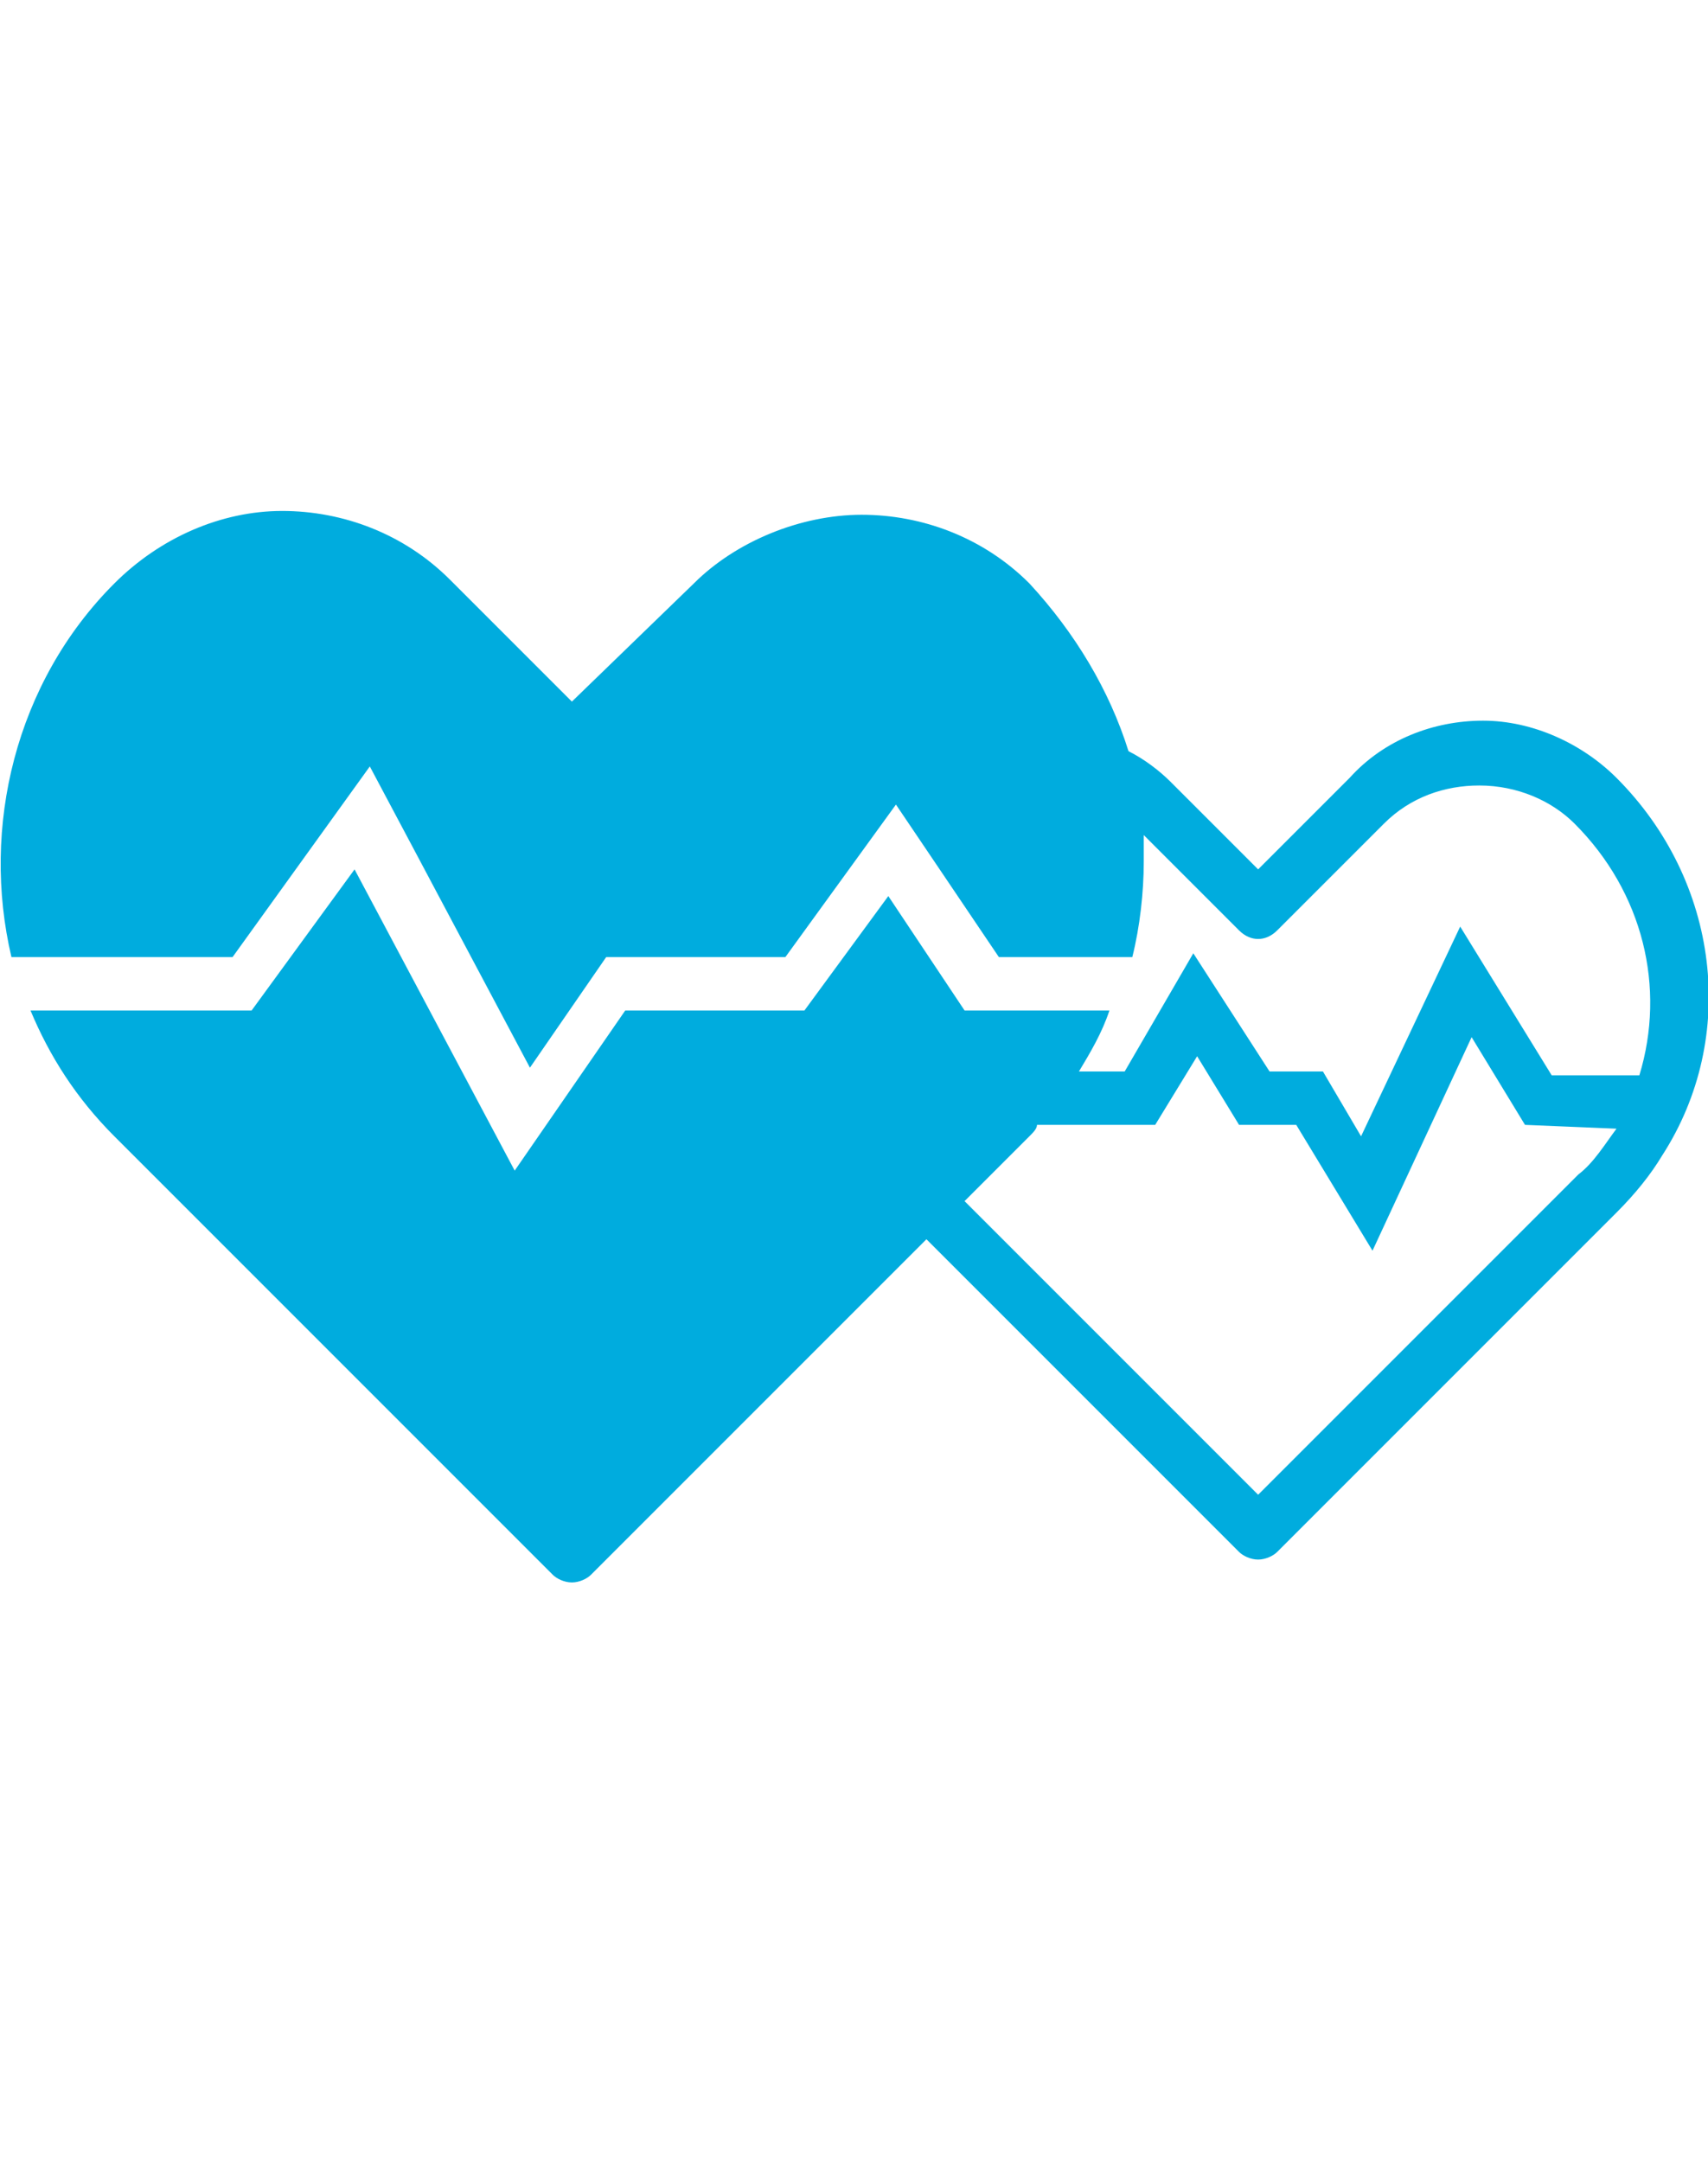
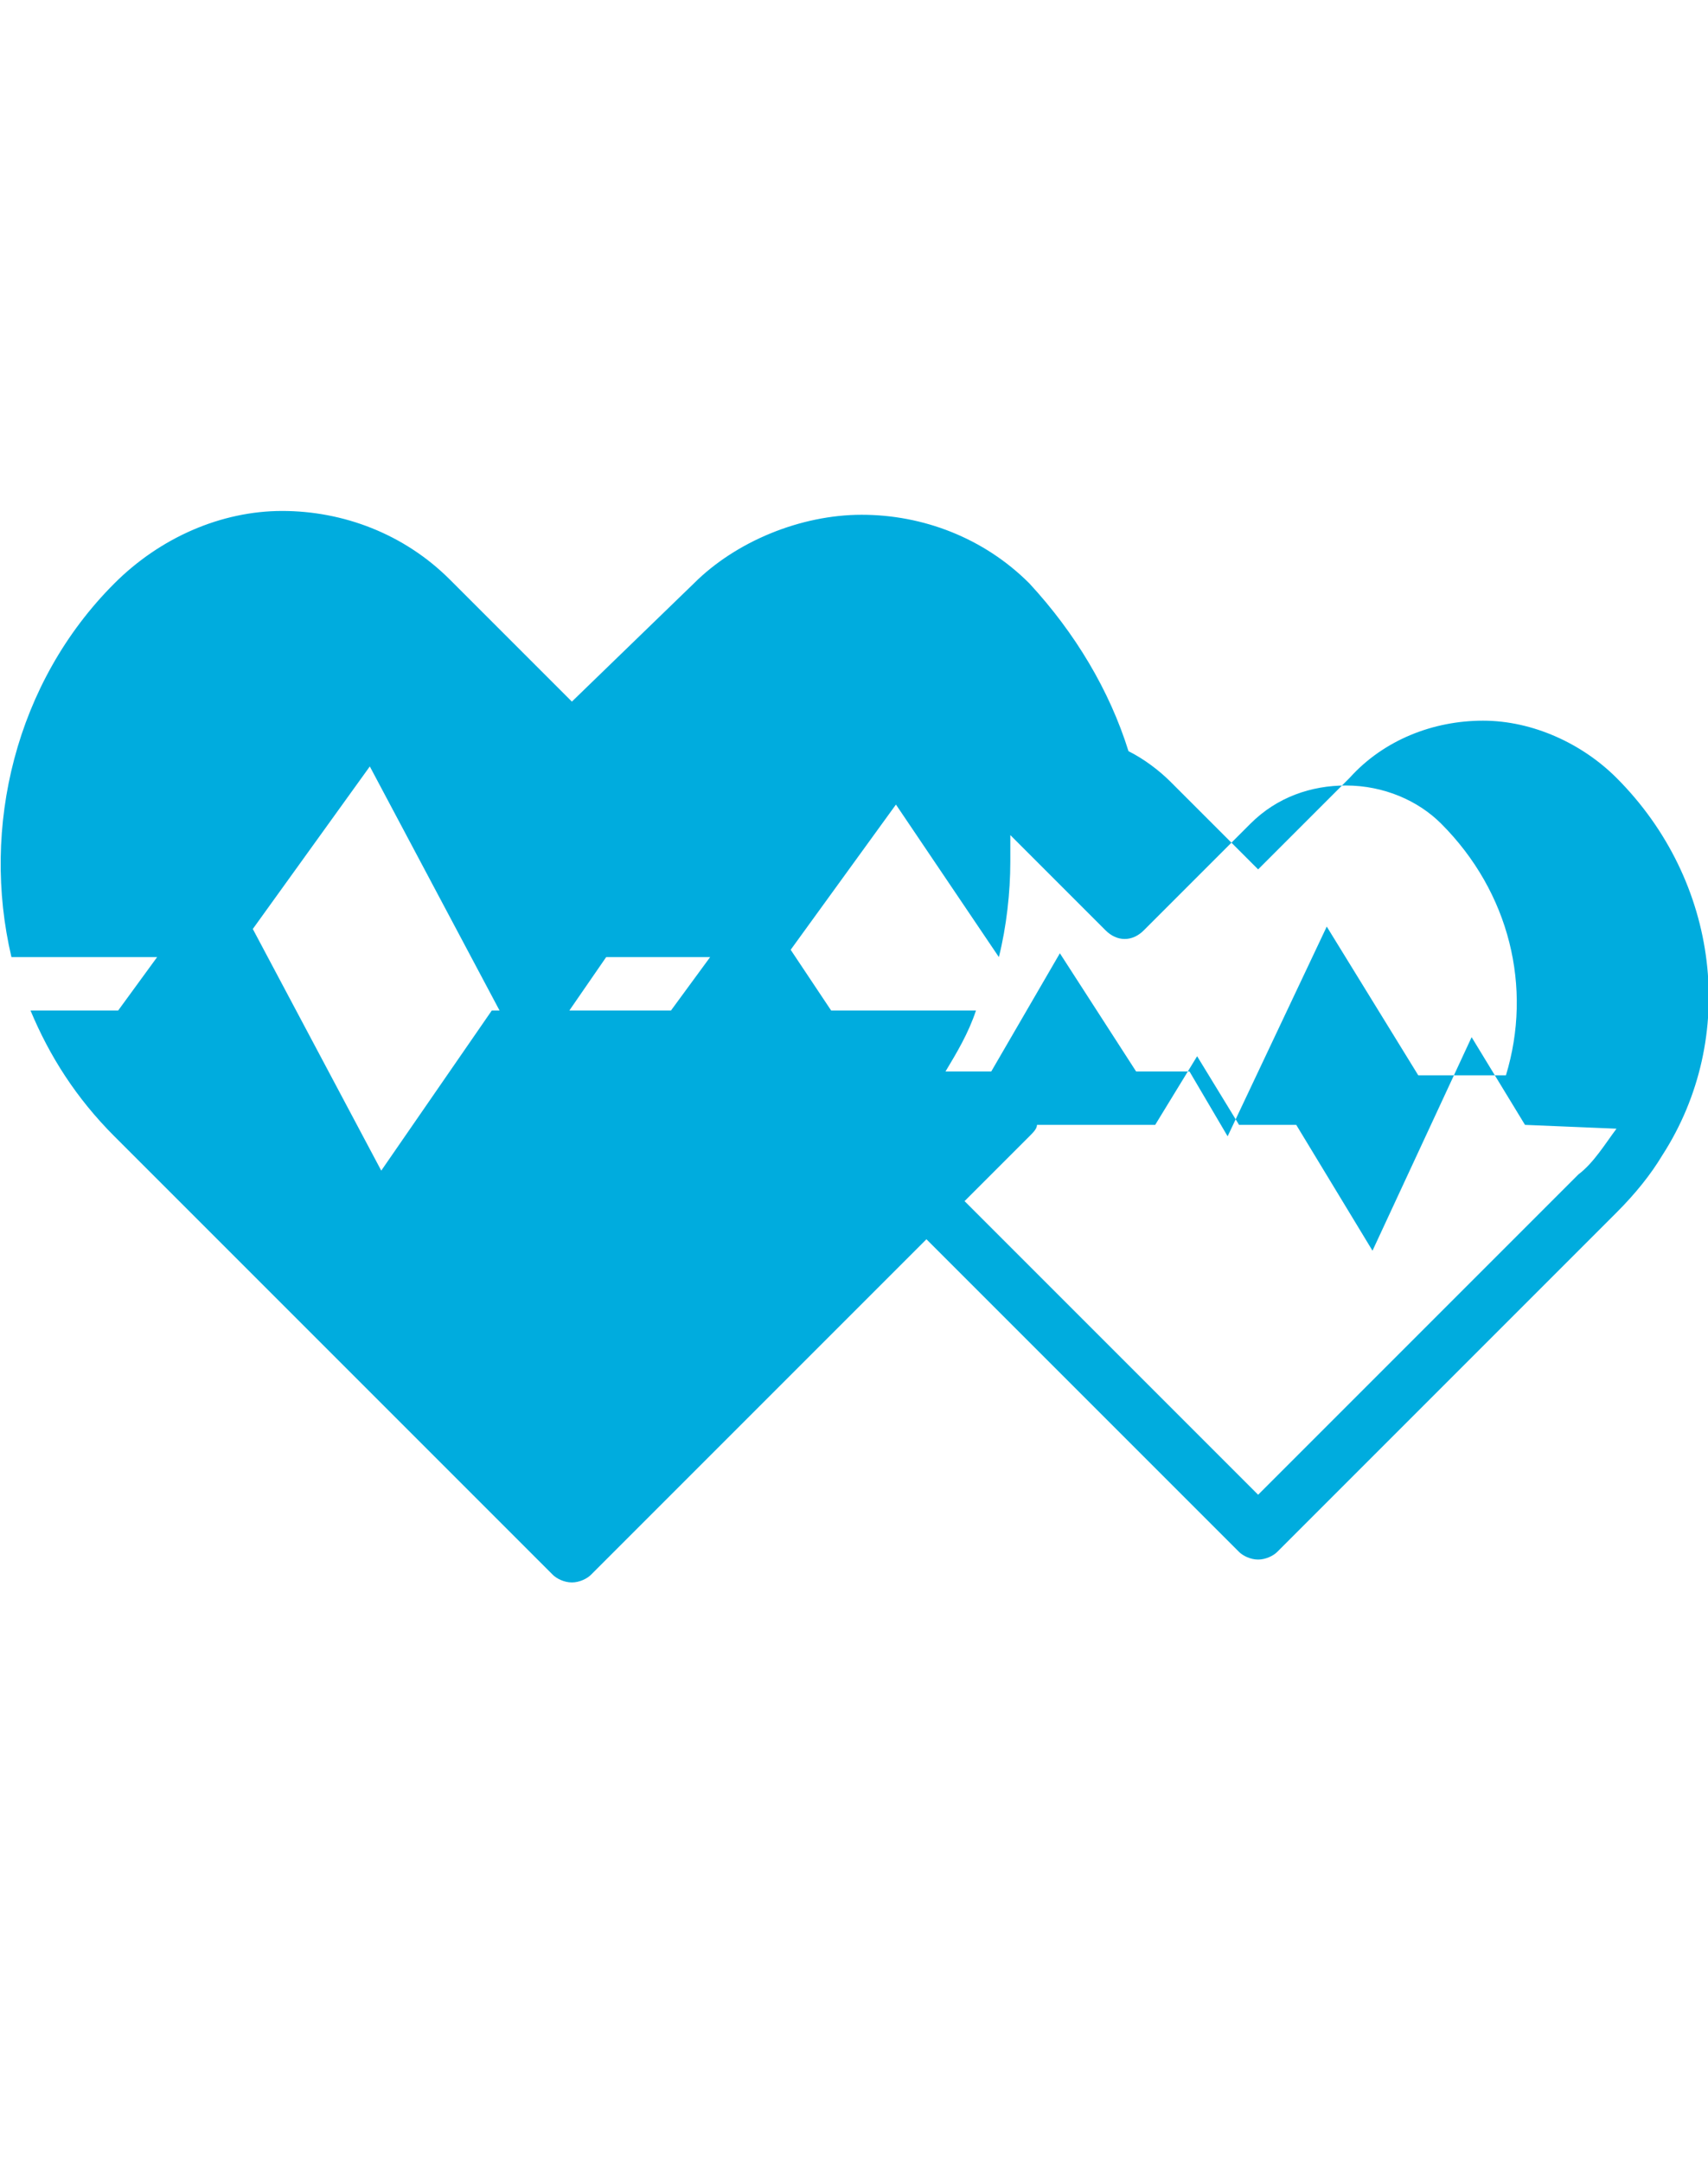
<svg xmlns="http://www.w3.org/2000/svg" version="1.1" id="Layer_1" x="0px" y="0px" viewBox="0 0 44.8 56.7" style="enable-background:new 0 0 44.8 56.7;" xml:space="preserve">
  <style type="text/css">
	.st0{fill:#00ACDE;}
</style>
-   <path class="st0" d="M42.4,20.4c-0.9-0.9-2.2-1.5-3.5-1.5c-1.3,0-2.6,0.5-3.5,1.5L33,22.8l-2.3-2.3c-0.3-0.3-0.7-0.6-1.1-0.8  c-0.5-1.6-1.4-3.1-2.6-4.4c-1.2-1.2-2.8-1.8-4.4-1.8s-3.3,0.7-4.4,1.8L15,18.4l-3.2-3.2c-1.2-1.2-2.8-1.8-4.4-1.8S4.2,14.1,3,15.3  c-2.6,2.6-3.5,6.4-2.7,9.8h5.8l3.6-5l4.2,7.9l2-2.9h4.7l2.9-4l2.7,4h3.5c0.2-0.8,0.3-1.7,0.3-2.5c0-0.2,0-0.5,0-0.7l2.5,2.5  c0.3,0.3,0.7,0.3,1,0l2.8-2.8c0.7-0.7,1.6-1,2.5-1c1,0,1.9,0.4,2.5,1c1.8,1.8,2.4,4.3,1.7,6.6h-2.3l-2.4-3.9l-2.6,5.5l-1-1.7h-1.4  l-2-3.1l-1.8,3.1h-1.2c0.3-0.5,0.6-1,0.8-1.6h-3.8l-2-3l-2.2,3h-4.7l-2.9,4.2l-4.2-7.9l-2.7,3.7H0.8C1.3,27.7,2,28.8,3,29.8  l11.5,11.5c0.1,0.1,0.3,0.2,0.5,0.2c0.2,0,0.4-0.1,0.5-0.2l8.8-8.8l8.2,8.2c0.1,0.1,0.3,0.2,0.5,0.2c0.2,0,0.4-0.1,0.5-0.2l8.9-8.9  c0.5-0.5,0.9-1,1.2-1.5C45.6,27.2,45.1,23.1,42.4,20.4z M42.4,29.6c-0.3,0.4-0.6,0.9-1,1.2L33,39.2l-7.7-7.7l1.7-1.7  c0.1-0.1,0.2-0.2,0.2-0.3h3.1l1.1-1.8l1.1,1.8H34l2,3.3l2.6-5.6l1.4,2.3L42.4,29.6C42.4,29.5,42.4,29.6,42.4,29.6z" />
+   <path class="st0" d="M42.4,20.4c-0.9-0.9-2.2-1.5-3.5-1.5c-1.3,0-2.6,0.5-3.5,1.5L33,22.8l-2.3-2.3c-0.3-0.3-0.7-0.6-1.1-0.8  c-0.5-1.6-1.4-3.1-2.6-4.4c-1.2-1.2-2.8-1.8-4.4-1.8s-3.3,0.7-4.4,1.8L15,18.4l-3.2-3.2c-1.2-1.2-2.8-1.8-4.4-1.8S4.2,14.1,3,15.3  c-2.6,2.6-3.5,6.4-2.7,9.8h5.8l3.6-5l4.2,7.9l2-2.9h4.7l2.9-4l2.7,4c0.2-0.8,0.3-1.7,0.3-2.5c0-0.2,0-0.5,0-0.7l2.5,2.5  c0.3,0.3,0.7,0.3,1,0l2.8-2.8c0.7-0.7,1.6-1,2.5-1c1,0,1.9,0.4,2.5,1c1.8,1.8,2.4,4.3,1.7,6.6h-2.3l-2.4-3.9l-2.6,5.5l-1-1.7h-1.4  l-2-3.1l-1.8,3.1h-1.2c0.3-0.5,0.6-1,0.8-1.6h-3.8l-2-3l-2.2,3h-4.7l-2.9,4.2l-4.2-7.9l-2.7,3.7H0.8C1.3,27.7,2,28.8,3,29.8  l11.5,11.5c0.1,0.1,0.3,0.2,0.5,0.2c0.2,0,0.4-0.1,0.5-0.2l8.8-8.8l8.2,8.2c0.1,0.1,0.3,0.2,0.5,0.2c0.2,0,0.4-0.1,0.5-0.2l8.9-8.9  c0.5-0.5,0.9-1,1.2-1.5C45.6,27.2,45.1,23.1,42.4,20.4z M42.4,29.6c-0.3,0.4-0.6,0.9-1,1.2L33,39.2l-7.7-7.7l1.7-1.7  c0.1-0.1,0.2-0.2,0.2-0.3h3.1l1.1-1.8l1.1,1.8H34l2,3.3l2.6-5.6l1.4,2.3L42.4,29.6C42.4,29.5,42.4,29.6,42.4,29.6z" />
</svg>